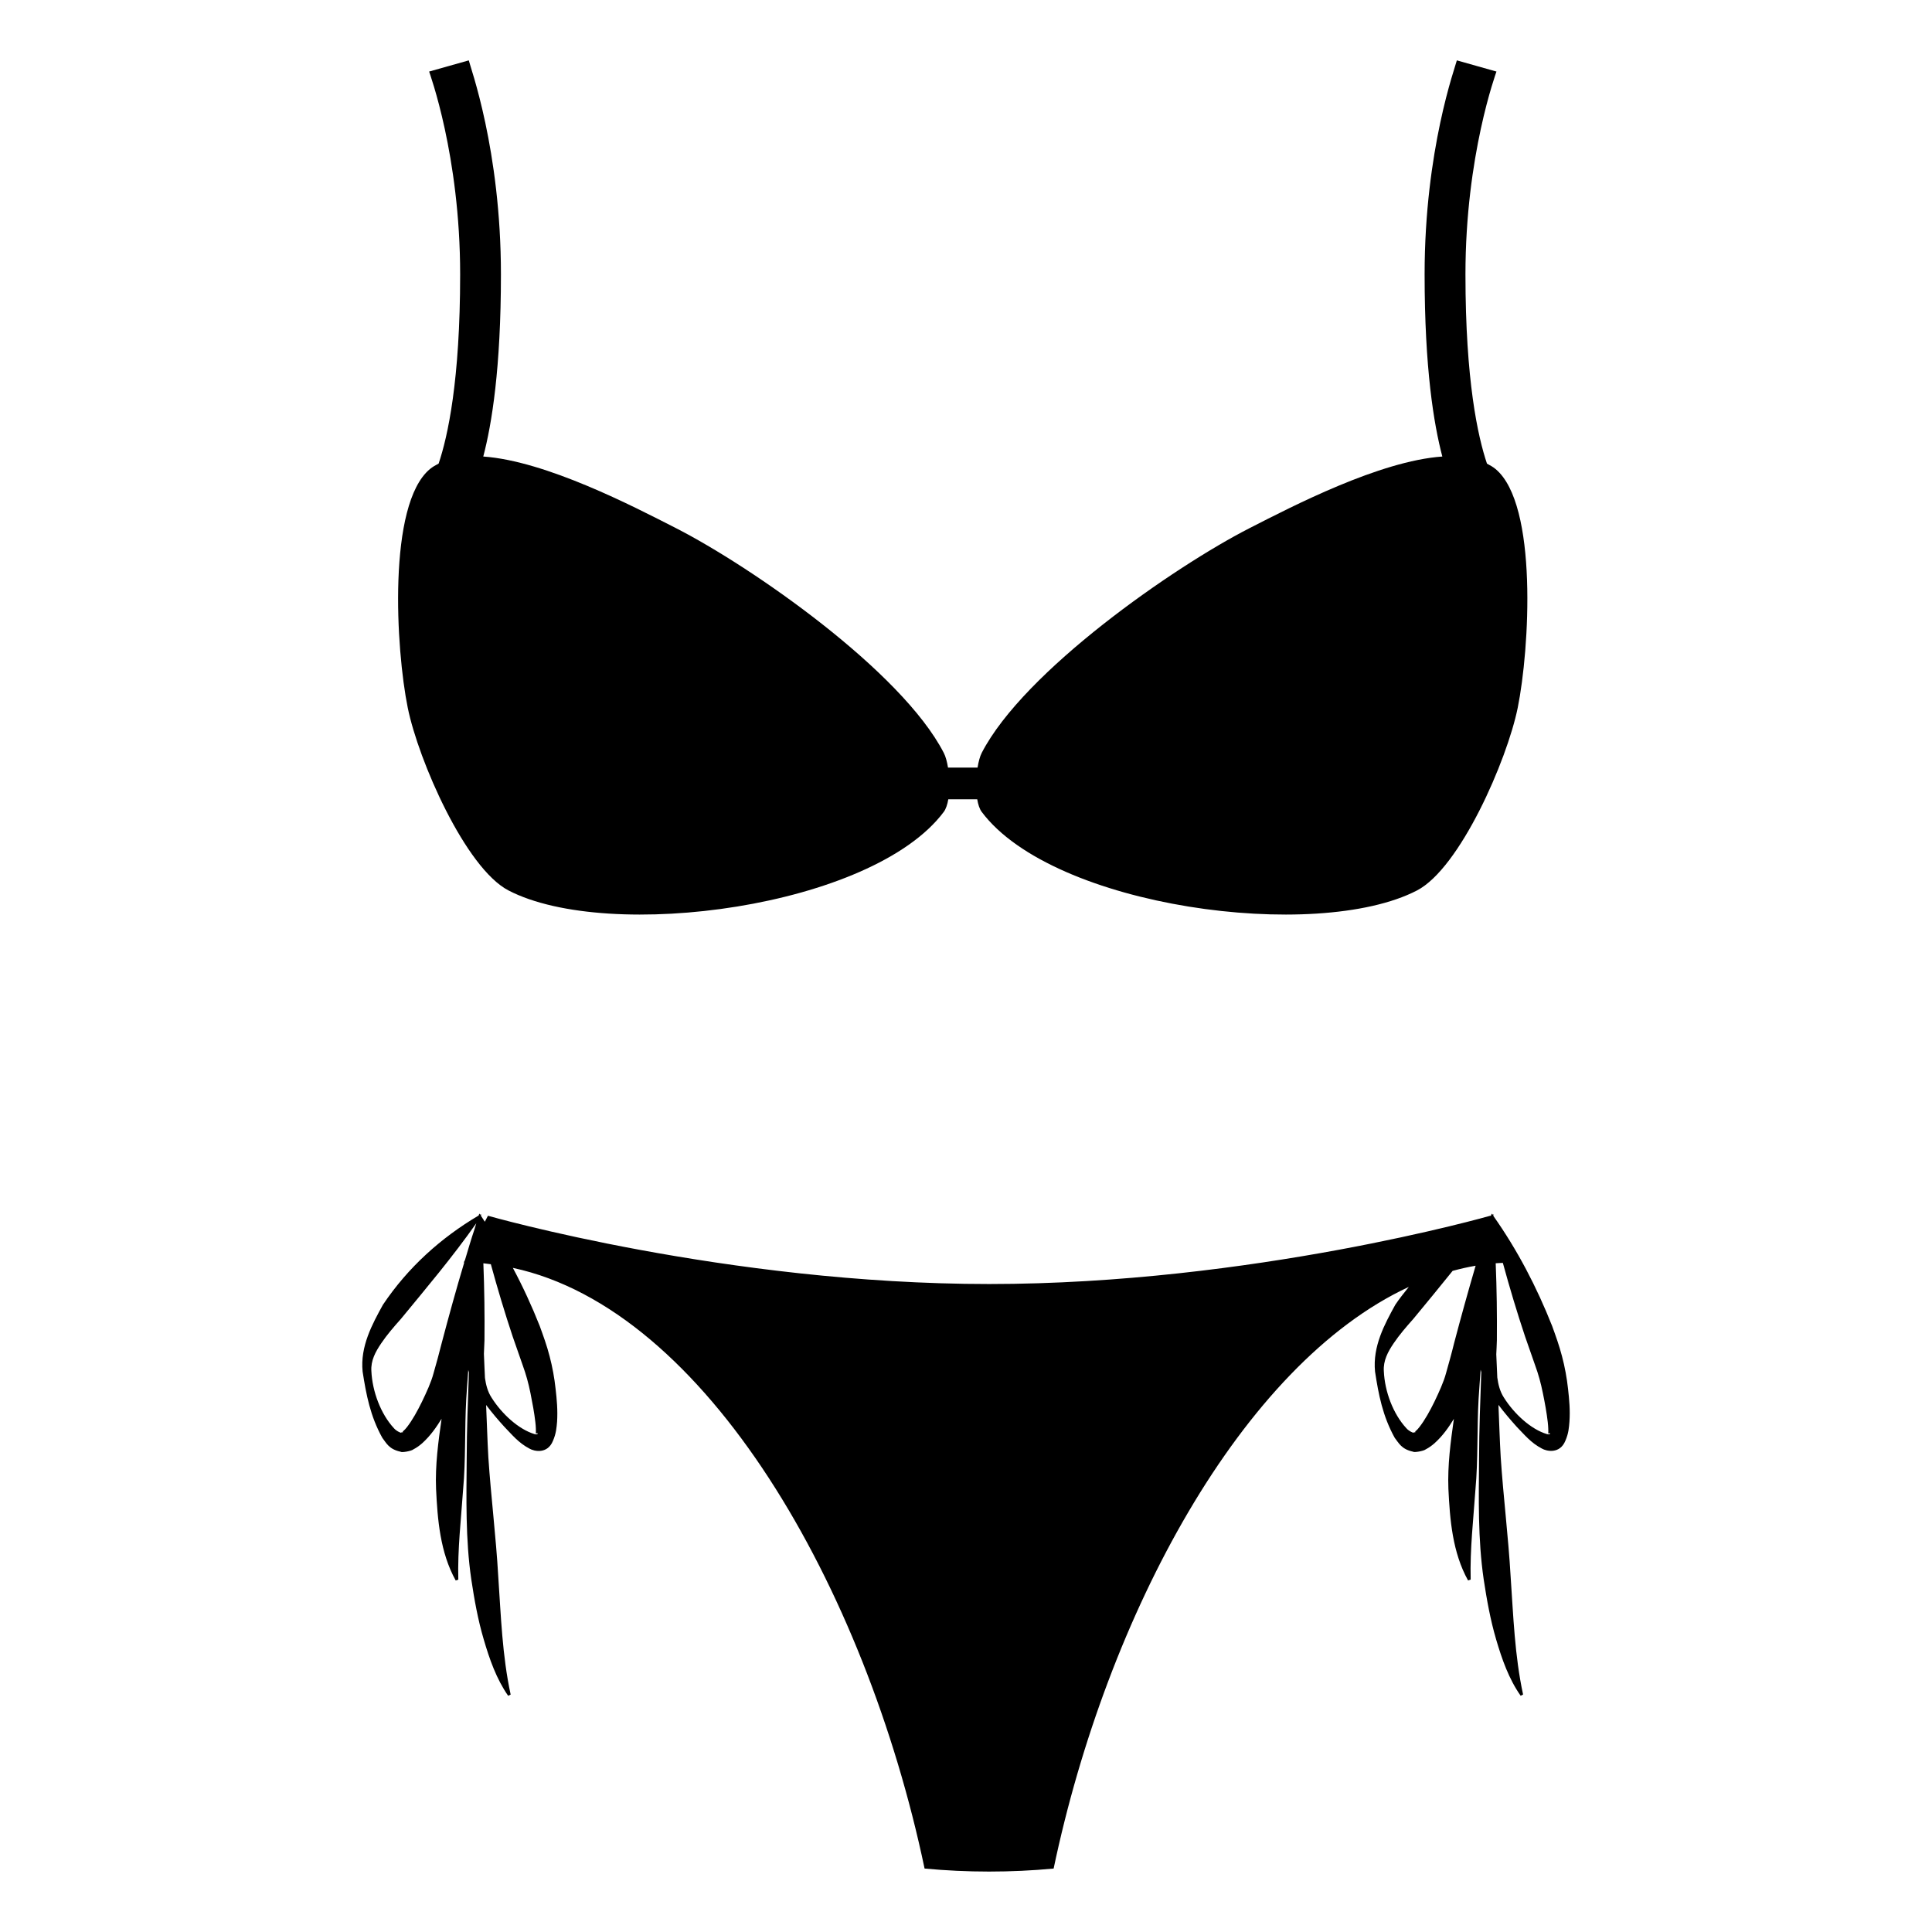
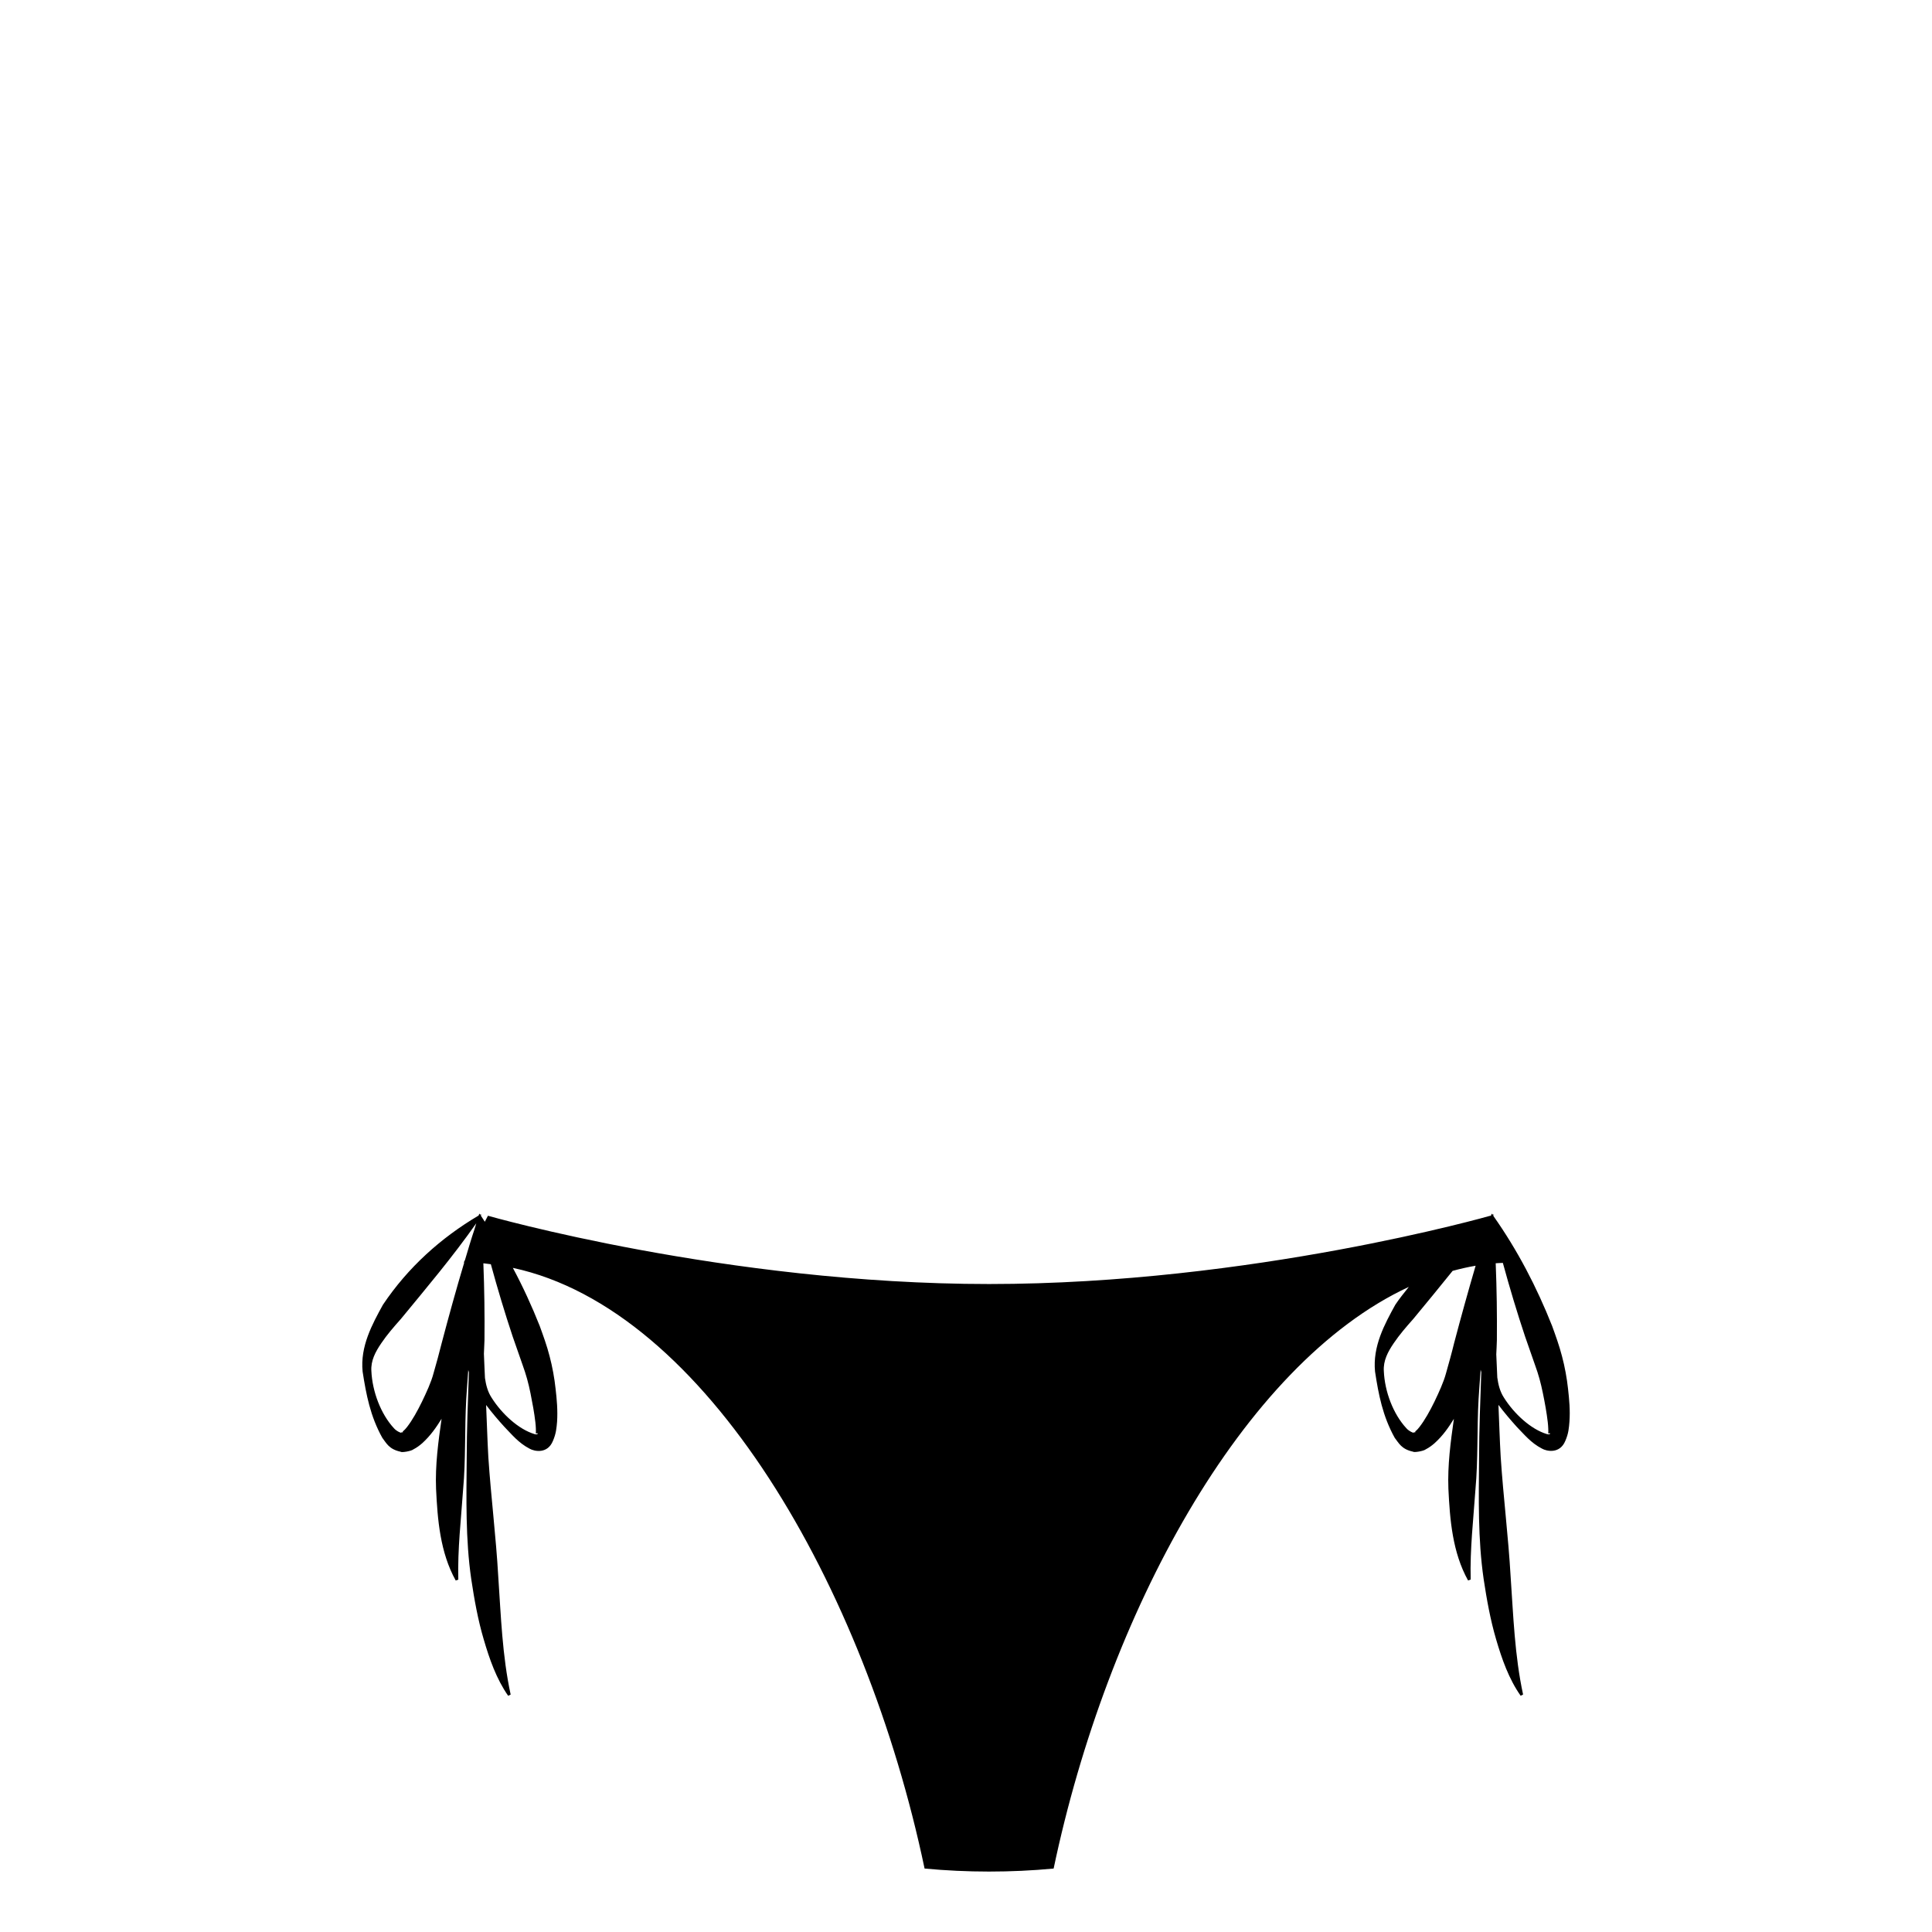
<svg xmlns="http://www.w3.org/2000/svg" viewBox="0 0 64 64" enable-background="new 0 0 64 64">
  <path d="m51.943 46.004c-.036-.338-.107-.732-.2-1.078-.089-.346-.209-.676-.327-1.002-.512-1.291-1.146-2.51-1.945-3.643l-.003-.061-.029.016-.024-.035-.022.064c-.008.004-.014.01-.021.014l-.004-.006c0 0-7.9 2.262-16.603 2.262-8.702 0-16.601-2.262-16.601-2.262l-.104.199c-.043-.064-.081-.129-.125-.191l-.003-.061-.029.016-.025-.035-.022.064c-1.248.738-2.34 1.717-3.171 2.957-.355.645-.757 1.379-.673 2.213.118.76.253 1.477.653 2.195.132.17.217.379.609.461.024.033.345-.018.419-.078.117-.061.209-.131.292-.203.278-.252.467-.529.643-.811-.11.766-.214 1.537-.183 2.32.049 1.02.133 2.104.651 3.037l.086-.029c-.026-1.016.091-1.988.159-2.984.091-.99.048-1.996.104-3 .018-.32.046-.643.067-.961.008.027.013.055.021.082-.033.943-.071 1.885-.073 2.832-.01 1.336-.043 2.686.152 4.023.101.668.219 1.336.412 1.988.19.65.419 1.309.81 1.869l.082-.041c-.28-1.299-.321-2.604-.411-3.916-.074-1.311-.24-2.623-.328-3.947-.033-.576-.048-1.154-.074-1.73.194.256.397.496.611.73.245.25.459.523.825.715.158.092.597.188.778-.256.108-.248.119-.438.137-.633.024-.383-.008-.74-.05-1.096-.035-.338-.106-.73-.198-1.076-.089-.348-.209-.676-.328-1.004-.262-.66-.557-1.301-.889-1.922 6.393 1.369 11.679 10.574 13.639 19.898.704.066 1.417.1 2.136.1.721 0 1.433-.033 2.139-.1 1.764-8.398 6.228-16.697 11.766-19.268-.153.193-.309.383-.448.592-.355.645-.754 1.377-.671 2.213.116.76.252 1.475.652 2.195.133.168.219.377.609.459.026.033.346-.018.42-.078.117-.061.208-.131.291-.203.277-.25.466-.525.64-.807-.109.766-.212 1.535-.182 2.316.049 1.02.133 2.104.651 3.037l.087-.029c-.026-1.016.09-1.988.158-2.984.091-.99.048-1.996.104-3 .019-.322.046-.645.068-.967.008.029.014.057.021.084-.033.943-.071 1.889-.073 2.836-.011 1.338-.042 2.686.153 4.023.101.668.22 1.336.412 1.99.19.648.42 1.309.813 1.867l.08-.041c-.28-1.299-.322-2.604-.413-3.916-.075-1.311-.241-2.623-.328-3.947-.034-.576-.05-1.154-.075-1.732.194.256.399.498.612.734.245.248.458.521.826.713.158.092.597.186.778-.256.109-.248.119-.439.136-.633.027-.381-.007-.737-.047-1.092m-37.964.428c-.15.307-.318.611-.494.838-.043.055-.086.102-.121.131-.076.033.068.037-.082.053.037.033-.148-.039-.235-.145-.429-.465-.714-1.207-.745-1.895-.021-.34.133-.631.327-.916.191-.283.418-.545.65-.805.835-1.016 1.701-2.037 2.498-3.17-.021.063-.035.123-.055.186-.116.344-.217.688-.319 1.031l-.041.08c.005 0 .011 0 .017 0-.268.893-.514 1.787-.746 2.666-.085.346-.181.686-.273 1.01-.075.287-.235.633-.381.936m3.005-2.155l.33.945c.112.309.19.588.259.93.065.324.126.65.161.955.019.148.022.311.016.385.099-.053.082.055-.043.014-.526-.156-1.085-.67-1.423-1.207-.129-.197-.186-.422-.219-.652-.011-.268-.026-.533-.035-.801.007-.15.015-.301.019-.449.008-.836-.003-1.688-.037-2.549.082.008.166.021.248.031.222.812.463 1.615.724 2.398m30.534 2.155c-.15.307-.318.609-.494.836-.042.057-.087.104-.121.133-.077.031.068.037-.082.053.036.033-.149-.039-.236-.145-.429-.463-.715-1.205-.744-1.893-.021-.34.132-.633.326-.918.191-.283.417-.545.649-.805.432-.523.87-1.053 1.304-1.594.252-.068.506-.127.762-.17-.252.857-.488 1.713-.711 2.557-.084.346-.181.688-.272 1.012-.077.287-.236.631-.381.934m3.726 1.074c-.527-.156-1.086-.67-1.424-1.207-.131-.201-.188-.43-.22-.666-.011-.258-.025-.514-.034-.77.007-.156.016-.313.02-.467.007-.838-.004-1.689-.039-2.549.079-.008.158-.008.237-.012.226.828.471 1.645.737 2.441l.33.945c.113.309.189.586.259.93.066.322.126.65.161.955.018.148.022.311.017.385.097-.052.08.054-.044.015" />
-   <path d="m14.242 15.538c-1.409 1.171-1.129 5.974-.734 7.911.355 1.742 1.913 5.312 3.34 6.05 3.324 1.722 12.047.565 14.416-2.605.071-.096.12-.244.15-.417h.958c.029.174.077.322.148.417 2.371 3.17 11.093 4.327 14.417 2.605 1.426-.738 2.983-4.308 3.339-6.05.393-1.937.675-6.74-.733-7.911-.086-.072-.185-.127-.285-.179-.301-.894-.713-2.746-.713-6.271 0-3.942 1.015-6.67 1.027-6.718l-1.312-.37c-.046.202-1.068 2.961-1.068 7.088 0 3.111.303 4.959.587 6.035-2.079.146-4.967 1.648-6.381 2.37-2.511 1.283-7.479 4.737-8.877 7.447-.06.116-.106.291-.138.487h-.979c-.032-.196-.079-.371-.14-.487-1.396-2.71-6.364-6.164-8.876-7.447-1.415-.722-4.3-2.223-6.379-2.37.283-1.076.585-2.923.585-6.035 0-4.127-1.023-6.886-1.065-7.088l-1.313.37c.01.048 1.027 2.776 1.027 6.718 0 3.522-.411 5.375-.713 6.269-.102.053-.201.109-.288.181" />
</svg>